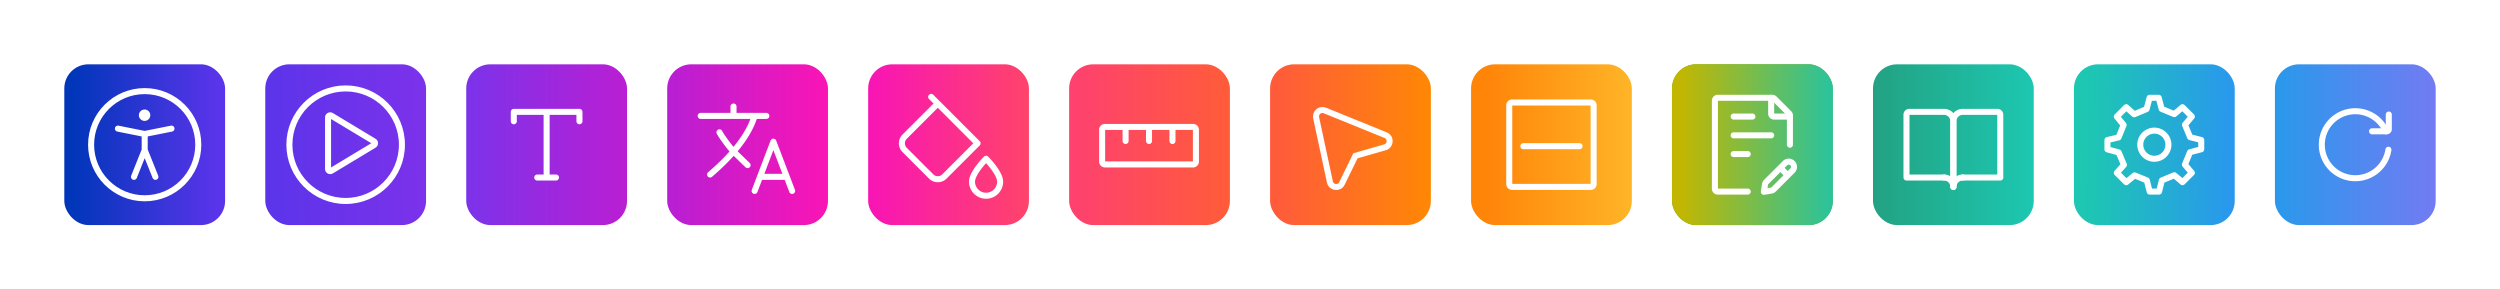
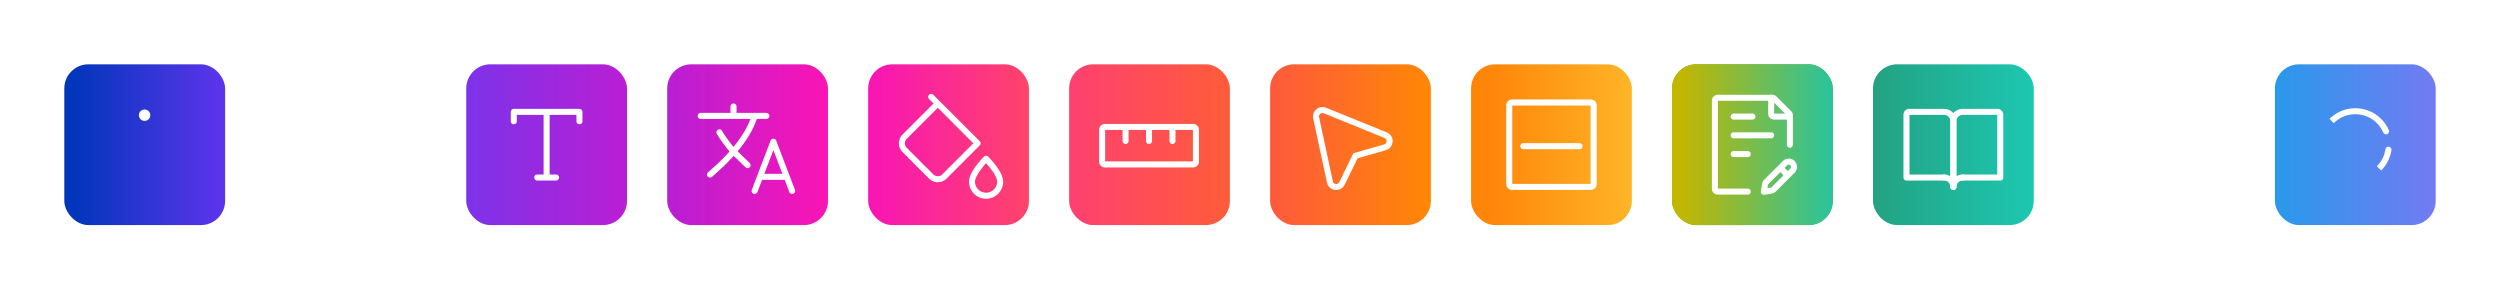
<svg xmlns="http://www.w3.org/2000/svg" width="622" height="72" fill="none">
  <rect width="100%" height="100%" fill="#333333" stroke="none" />
  <g clip-path="url(#a)">
    <path fill="#fff" d="M0 0h622v72H0z" />
    <rect width="40" height="40" x="16" y="16" fill="url(#b)" rx="6" />
-     <rect width="40" height="40" x="66" y="16" fill="url(#c)" rx="6" />
    <rect width="40" height="40" x="116" y="16" fill="url(#d)" rx="6" />
    <rect width="39" height="39" x="416.5" y="16.5" fill="url(#e)" stroke="#64A507" rx="5.5" />
    <rect width="40" height="40" x="166" y="16" fill="url(#f)" rx="6" />
    <rect width="40" height="40" x="416" y="16" fill="url(#g)" rx="6" />
    <rect width="40" height="40" x="266" y="16" fill="url(#h)" rx="6" />
    <rect width="40" height="40" x="216" y="16" fill="url(#i)" rx="6" />
    <rect width="40" height="40" x="316" y="16" fill="url(#j)" rx="6" />
-     <rect width="40" height="40" x="516" y="16" fill="url(#k)" rx="6" />
    <rect width="40" height="40" x="466" y="16" fill="url(#l)" rx="6" />
    <rect width="40" height="40" x="566" y="16" fill="url(#m)" rx="6" />
    <rect width="40" height="40" x="366" y="16" fill="url(#n)" rx="6" />
    <g stroke="#fff" stroke-linecap="round" stroke-linejoin="round" stroke-width="1.5" clip-path="url(#o)">
      <path d="M594.24 37.25A8.333 8.333 0 0 1 577.667 36a8.336 8.336 0 0 1 15.973-3.333" />
-       <path d="M590.167 32.667h3.666a.5.5 0 0 0 .5-.5V28.5" />
    </g>
    <path stroke="#fff" stroke-linecap="round" stroke-linejoin="round" stroke-width="1.5" d="M536 39.5a3.5 3.5 0 1 0 0-7 3.5 3.5 0 0 0 0 7Z" />
    <path stroke="#fff" stroke-linecap="round" stroke-linejoin="round" stroke-width="1.5" d="m544.893 34.128-1.281-3.093L545.333 29 543 26.667l-2.024 1.73-3.158-1.3-.727-2.764h-2.28l-.737 2.802-3.085 1.3L529 26.667 526.667 29l1.695 2.087-1.261 3.1-2.768.646v2.334l2.802.764 1.3 3.085L526.667 43 529 45.333l2.09-1.703 3.04 1.25.703 2.787h2.334l.705-2.785 3.092-1.28c.516.368 2.036 1.731 2.036 1.731L545.333 43l-1.731-2.042 1.281-3.094 2.784-.724v-2.307l-2.774-.705Z" />
    <path stroke="#fff" stroke-linecap="round" stroke-width="1.5" d="M486 46.5V30.167a2.333 2.333 0 0 1 2.333-2.334h8.634a.7.7 0 0 1 .7.7v15.3" />
    <path stroke="#fff" stroke-linecap="round" stroke-width="1.5" d="M486 46.5V30.167a2.333 2.333 0 0 0-2.333-2.334h-8.634a.7.7 0 0 0-.7.7v15.3m14 .334h9.334m-14 0h-9.334" />
    <path stroke="#fff" stroke-linecap="round" stroke-linejoin="round" stroke-width="1.5" d="M486 46.5a2.334 2.334 0 0 1 2.333-2.333M486 46.5a2.334 2.334 0 0 0-2.333-2.333M445.333 36v-7.294a.7.7 0 0 0-.205-.494l-3.673-3.674a.699.699 0 0 0-.495-.205h-13.593a.7.7 0 0 0-.7.7v21.934a.7.7 0 0 0 .7.7h7.466m-3.5-14h9.334M431.333 29H436m-4.667 9.333h3.5m8.114 3.43 1.166-1.167a1.308 1.308 0 1 1 1.85 1.85l-1.166 1.167m-1.85-1.85-3.49 3.49c-.175.174-.29.4-.328.645l-.283 1.815 1.816-.283c.244-.038.47-.153.645-.328l3.49-3.49m-1.85-1.85 1.85 1.85" />
    <path stroke="#fff" stroke-linecap="round" stroke-linejoin="round" stroke-width="1.5" d="M440.667 24.333V28.3a.7.7 0 0 0 .7.7h3.966" />
    <path stroke="#fff" stroke-width="1.5" d="M375.5 45.8V26.2a.7.7 0 0 1 .7-.7h19.6a.7.7 0 0 1 .7.7v19.6a.7.7 0 0 1-.7.7h-19.6a.7.7 0 0 1-.7-.7Z" />
    <path stroke="#fff" stroke-linecap="round" stroke-linejoin="round" stroke-width="1.5" d="M379 36.368h14" />
    <path stroke="#fff" stroke-width="1.5" d="M344.753 33.631c1.406.57 1.299 2.595-.159 3.014l-7.357 2.115-3.359 6.877c-.666 1.363-2.679 1.117-2.997-.366L327.456 29.3c-.268-1.253.975-2.297 2.163-1.814l15.134 6.146Z" clip-rule="evenodd" />
    <path stroke="#fff" stroke-linecap="round" stroke-linejoin="round" stroke-width="1.5" d="M280.044 31.579h-5.134a.7.7 0 0 0-.7.7v7.933a.7.7 0 0 0 .7.7h21.934a.7.7 0 0 0 .7-.7V32.28a.7.7 0 0 0-.7-.7h-5.134m-11.666 0v3.5m0-3.5h5.833m5.833 0h-5.833m5.833 0v3.5m-5.833-3.5v3.5m-60.802-1.072 8.25-8.25 9.9 9.9-8.25 8.25a2.333 2.333 0 0 1-3.3 0l-6.6-6.6a2.334 2.334 0 0 1 0-3.3Zm6.6-9.899 1.65 1.65" />
    <path stroke="#fff" stroke-linecap="round" stroke-linejoin="round" stroke-miterlimit="1.5" stroke-width="1.5" d="M245.332 39.5s3.5 3.492 3.501 5.7a3.5 3.5 0 0 1-3.5 3.5c-1.931 0-3.486-1.567-3.5-3.5.012-2.209 3.499-5.7 3.499-5.7Z" clip-rule="evenodd" />
    <path stroke="#fff" stroke-linecap="round" stroke-linejoin="round" stroke-width="1.5" d="M174.333 28.833h8.167m0 0h5.25m-5.25 0V26.5m8.167 2.333h-2.917m0 0c-.957 3.191-2.962 6.208-5.25 8.859m0 0c-1.895 2.195-3.984 4.14-5.833 5.725m5.833-5.725c-1.167-1.275-3.033-3.842-3.5-4.775m3.5 4.775 3.5 3.391m1.75 6.417 1.333-3.5m0 0 3.334-8.75L195.75 44m-6.667 0h6.667m1.333 3.5L195.75 44m-51.583-13.833v-2.334h-16.334v2.334M136 27.833v16.334m0 0h-2.333m2.333 0h2.333M82.436 28.773a.543.543 0 0 0-.819.475v12.773c0 .428.458.693.82.475l10.601-6.387a.556.556 0 0 0 0-.949l-10.602-6.386Z" />
-     <path stroke="#fff" stroke-linecap="round" stroke-linejoin="round" stroke-width="1.5" d="M86 50c7.732 0 14-6.268 14-14s-6.268-14-14-14-14 6.268-14 14 6.268 14 14 14Zm-50-.667c7.364 0 13.333-5.97 13.333-13.333 0-7.364-5.97-13.333-13.333-13.333-7.364 0-13.334 5.97-13.334 13.333 0 7.364 5.97 13.333 13.334 13.333ZM29.334 32 36 33.333m0 0L42.667 32M36 33.333v4m0 0L33.334 44M36 37.333 38.667 44" />
    <path fill="#fff" stroke="#fff" stroke-linecap="round" stroke-linejoin="round" stroke-width="1.5" d="M36 29.333A.667.667 0 1 1 36 28a.667.667 0 0 1 0 1.333Z" />
  </g>
  <defs>
    <linearGradient id="b" x1="18" x2="54" y1="36" y2="36" gradientUnits="userSpaceOnUse">
      <stop stop-color="#0036BA" />
      <stop offset="1" stop-color="#5A34EA" />
    </linearGradient>
    <linearGradient id="c" x1="65" x2="106.5" y1="36.5" y2="35.5" gradientUnits="userSpaceOnUse">
      <stop stop-color="#5A34EA" />
      <stop offset="1" stop-color="#7C32EA" />
    </linearGradient>
    <linearGradient id="d" x1="116" x2="156.5" y1="37.5" y2="37.5" gradientUnits="userSpaceOnUse">
      <stop stop-color="#7B33EA" />
      <stop offset="1" stop-color="#BB1ED3" />
    </linearGradient>
    <linearGradient id="e" x1="418" x2="459" y1="37" y2="38" gradientUnits="userSpaceOnUse">
      <stop stop-color="#FAB326" />
      <stop offset="1" stop-color="#50A302" />
    </linearGradient>
    <linearGradient id="f" x1="166" x2="207.5" y1="36" y2="36" gradientUnits="userSpaceOnUse">
      <stop stop-color="#B71FD4" />
      <stop offset="1" stop-color="#FD14B3" />
    </linearGradient>
    <linearGradient id="g" x1="418" x2="458" y1="36" y2="36" gradientUnits="userSpaceOnUse">
      <stop stop-color="#C3B600" />
      <stop offset="1" stop-color="#20C4A6" />
    </linearGradient>
    <linearGradient id="h" x1="267" x2="306" y1="34.5" y2="34.5" gradientUnits="userSpaceOnUse">
      <stop stop-color="#FE416F" />
      <stop offset="1" stop-color="#FF5C39" />
    </linearGradient>
    <linearGradient id="i" x1="216.5" x2="257" y1="34.5" y2="34.5" gradientUnits="userSpaceOnUse">
      <stop stop-color="#F815B5" />
      <stop offset="1" stop-color="#FF4568" />
    </linearGradient>
    <linearGradient id="j" x1="317.5" x2="357" y1="34.5" y2="34.5" gradientUnits="userSpaceOnUse">
      <stop stop-color="#FF5B3B" />
      <stop offset="1" stop-color="#FF8903" />
    </linearGradient>
    <linearGradient id="k" x1="519" x2="559" y1="36" y2="37" gradientUnits="userSpaceOnUse">
      <stop stop-color="#1DC7B1" />
      <stop offset="1" stop-color="#2B93F4" />
    </linearGradient>
    <linearGradient id="l" x1="464" x2="506" y1="33" y2="33" gradientUnits="userSpaceOnUse">
      <stop stop-color="#23A080" />
      <stop offset="1" stop-color="#1DC7B1" />
    </linearGradient>
    <linearGradient id="m" x1="607" x2="566" y1="34" y2="34" gradientUnits="userSpaceOnUse">
      <stop stop-color="#747AF3" />
      <stop offset="1" stop-color="#2999EB" />
    </linearGradient>
    <linearGradient id="n" x1="370" x2="407" y1="38" y2="38" gradientUnits="userSpaceOnUse">
      <stop stop-color="#FF8509" />
      <stop offset="1" stop-color="#FFB628" />
    </linearGradient>
    <clipPath id="a">
      <path fill="#fff" d="M0 0h622v72H0z" />
    </clipPath>
    <clipPath id="o">
-       <path fill="#fff" d="M576 26h20v20h-20z" />
+       <path fill="#fff" d="M576 26h20v20z" />
    </clipPath>
  </defs>
</svg>